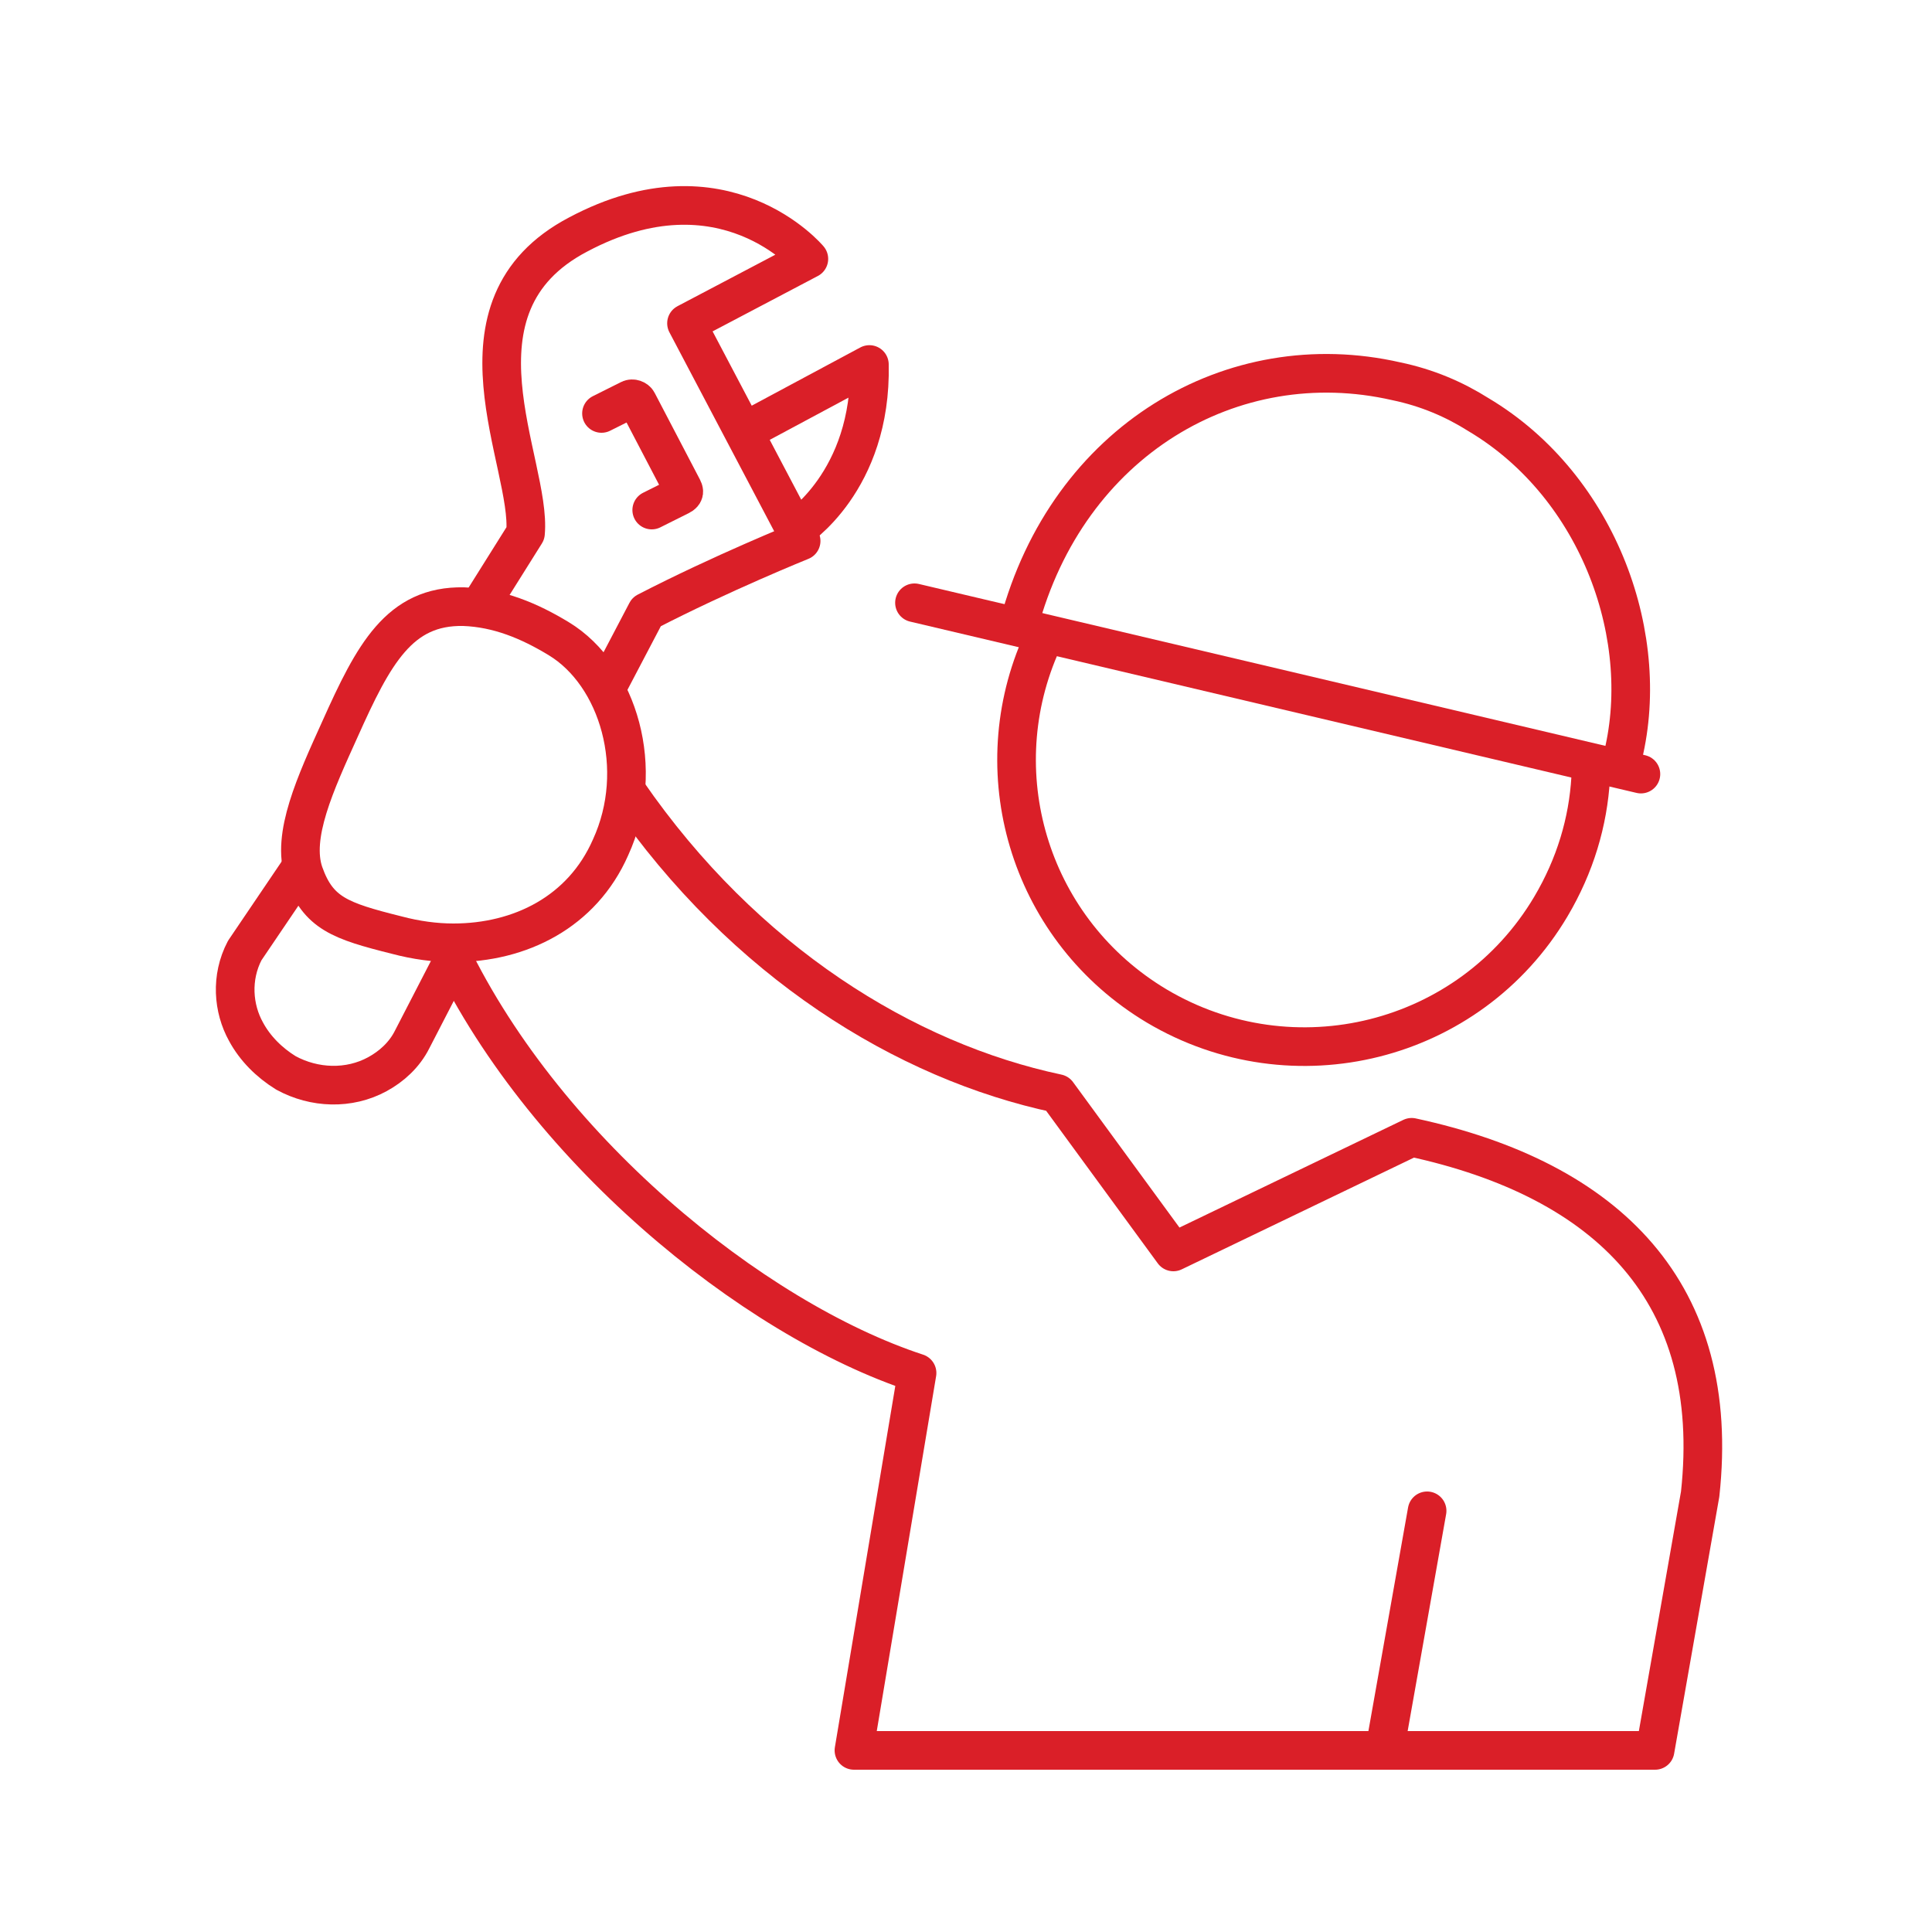
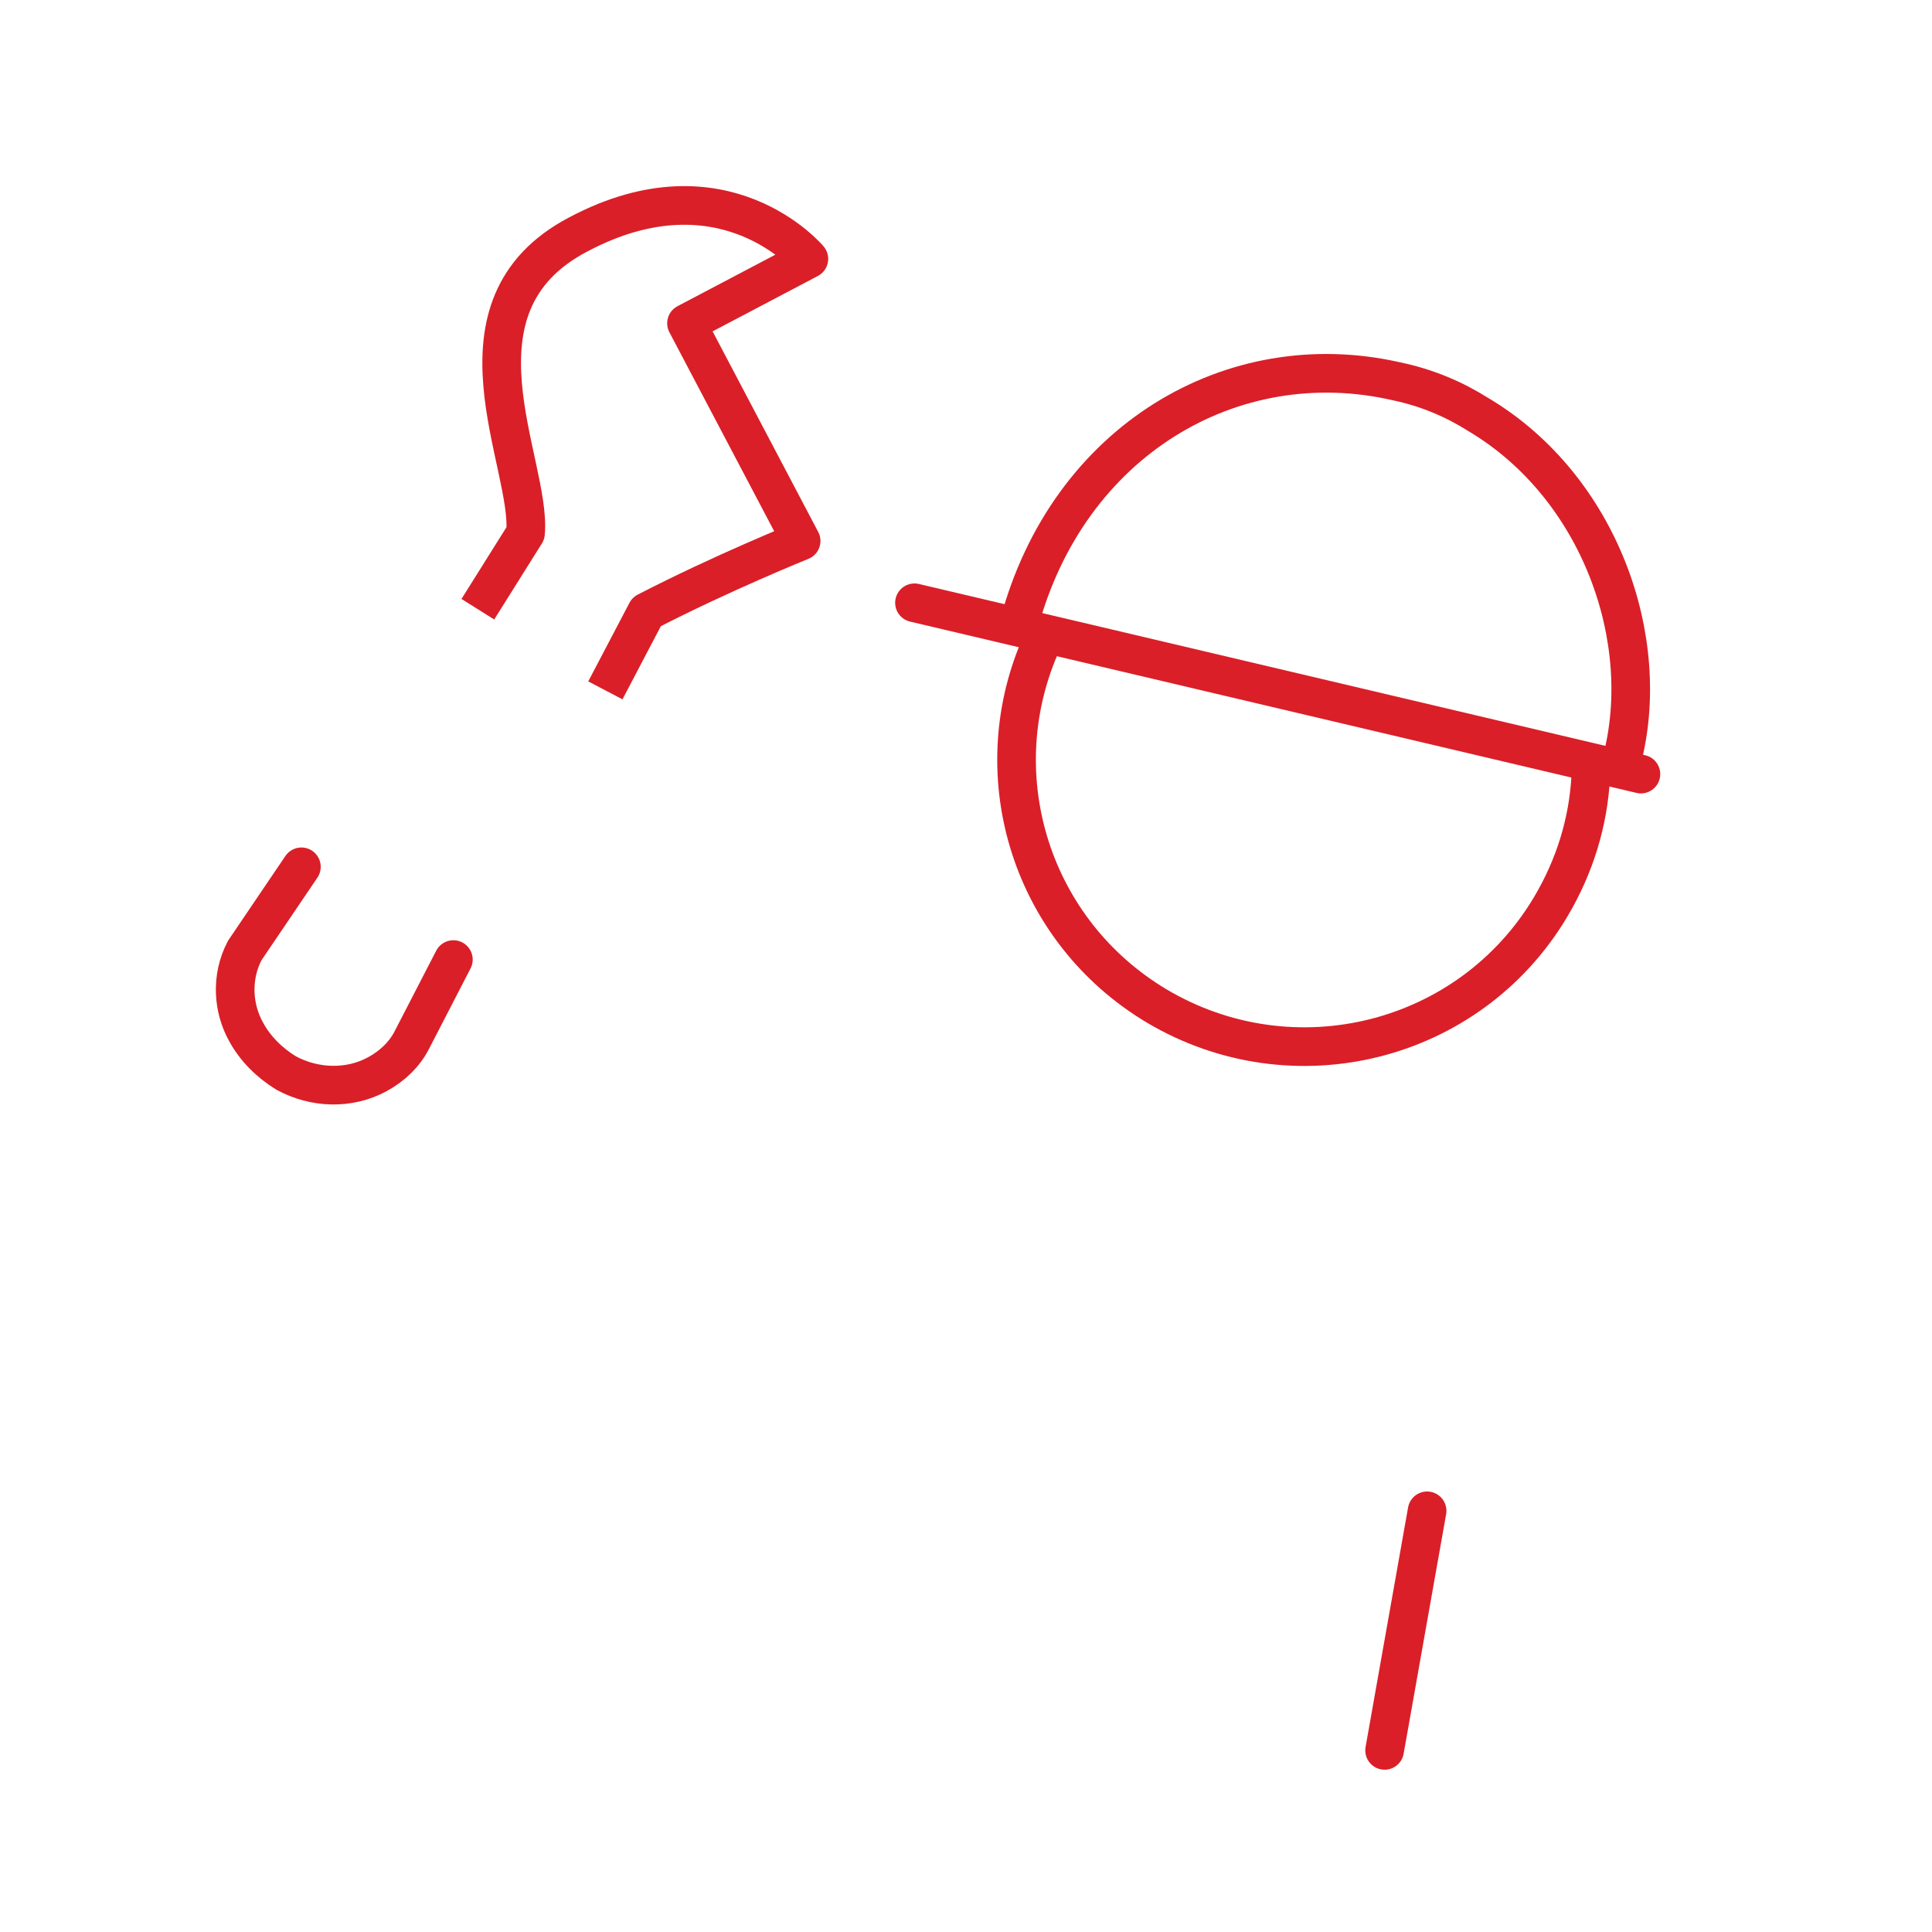
<svg xmlns="http://www.w3.org/2000/svg" version="1.1" id="Layer_1" x="0px" y="0px" viewBox="0 0 150 150" style="enable-background:new 0 0 150 150;" xml:space="preserve">
  <style type="text/css">
	.st0{fill:none;stroke:#DA1F28;stroke-width:3;stroke-linejoin:round;stroke-miterlimit:10;}
	.st1{fill:none;stroke:#DA1F28;stroke-width:3;stroke-linecap:round;stroke-linejoin:round;stroke-miterlimit:10;}
</style>
  <g>
    <path class="st0" d="M47,53.6l3.2-6.1c5.8-3,12-5.5,12-5.5l-8.9-16.9l9.5-5c0,0-6.6-7.9-17.9-1.9c-10.7,5.6-3.6,17.8-4.1,23.2   l-3.7,5.9" />
-     <path class="st1" d="M46.7,32.1l2.2-1.1c0.2-0.1,0.5,0,0.6,0.2l3.5,6.7c0.1,0.2,0.2,0.4-0.2,0.6l-2.2,1.1" />
-     <path class="st0" d="M61.8,41.1c0,0,5.9-3.7,5.7-12.8l-9.7,5.2" />
    <path class="st1" d="M23.4,67.3l-4.4,6.5c-1.1,2.1-0.9,4.5,0.1,6.3c0.7,1.3,1.8,2.4,3.1,3.2c2.2,1.2,4.9,1.3,7.1,0.1c0,0,0,0,0,0   c1.1-0.6,2.1-1.5,2.7-2.7l3.2-6.2" />
-     <path class="st1" d="M34.6,73.2c7.3,15.8,23.8,29.2,36.6,33.4l-4.9,29.3h41.1h21.1l3.5-19.9c1.7-15.6-7.1-24.4-22.4-27.7l-18.5,8.9   l-9-12.3c-11.8-2.5-24.3-10.2-33.4-23.4" />
-     <path class="st0" d="M43.4,49.6c-2.3-1.4-4.7-2.4-7.4-2.5c-5-0.1-7,3.7-9.6,9.5c-1.9,4.2-3.8,8.3-2.8,11.2c1.1,3.1,2.8,3.7,7.2,4.8   c1.5,0.4,3,0.6,4.4,0.6c5.2,0,10-2.4,12.2-7.4C50.2,59.7,48,52.4,43.4,49.6z" />
    <path class="st0" d="M123.5,60.4c-0.2,3.4-1.2,6.8-3.1,10c-6.3,10.6-20,14-30.6,7.7c-9.7-5.8-13.4-17.7-9.1-27.8" />
    <path class="st0" d="M79.1,48.5c3.8-14.3,16.6-21.8,29.3-18.9c2.4,0.5,4.5,1.4,6.4,2.6c9.4,5.6,13.6,17.5,11.1,26.9" />
    <line class="st1" x1="127.4" y1="60.1" x2="71" y2="46.8" />
    <line class="st1" x1="107.5" y1="135.9" x2="110.8" y2="117.3" />
  </g>
</svg>